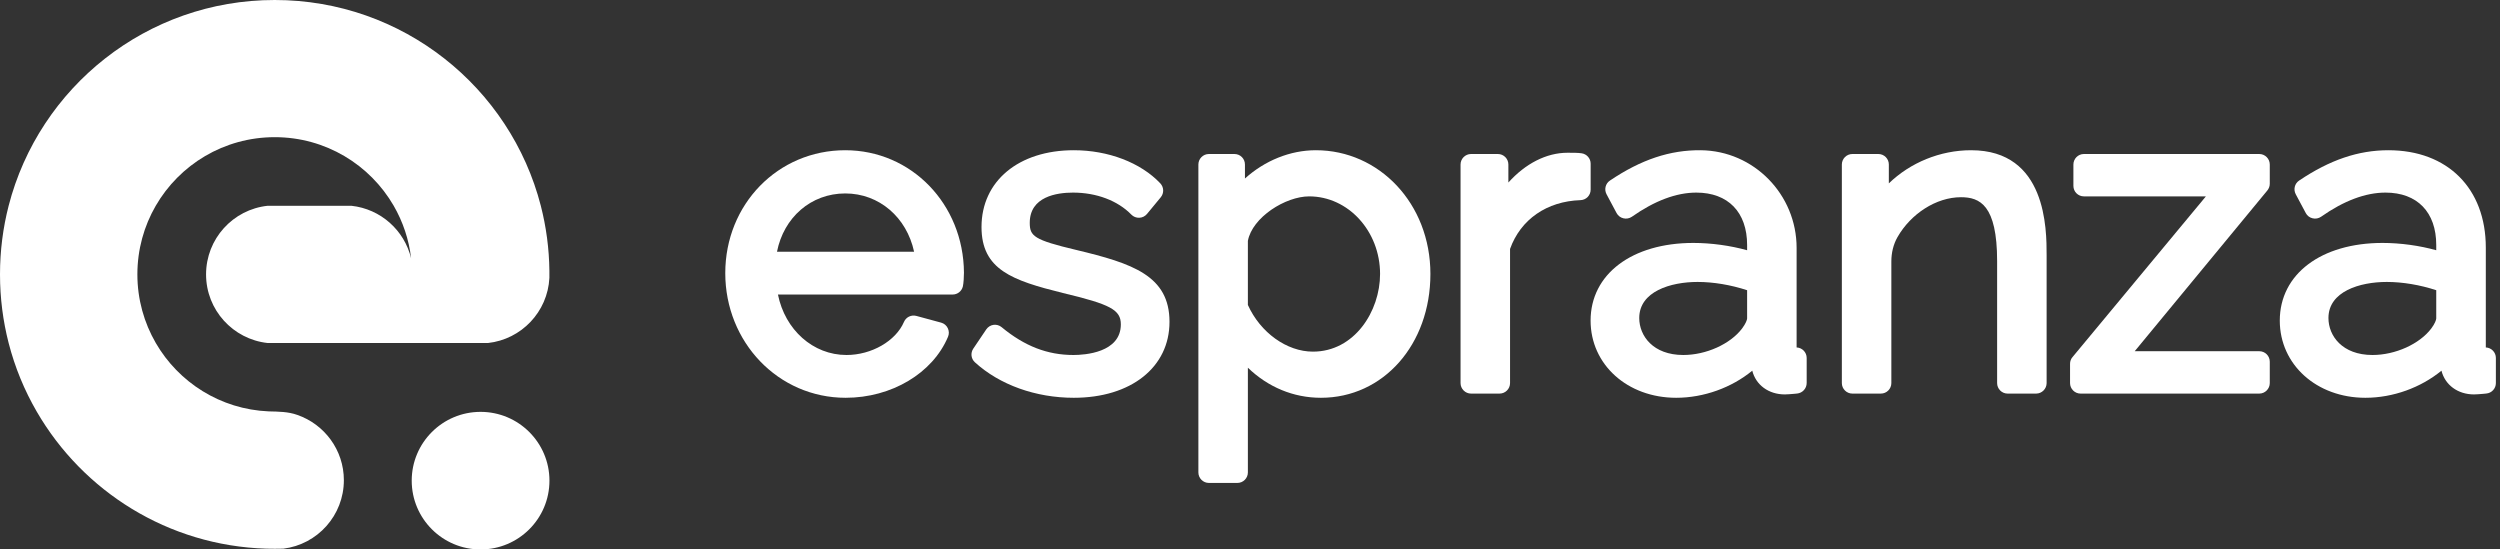
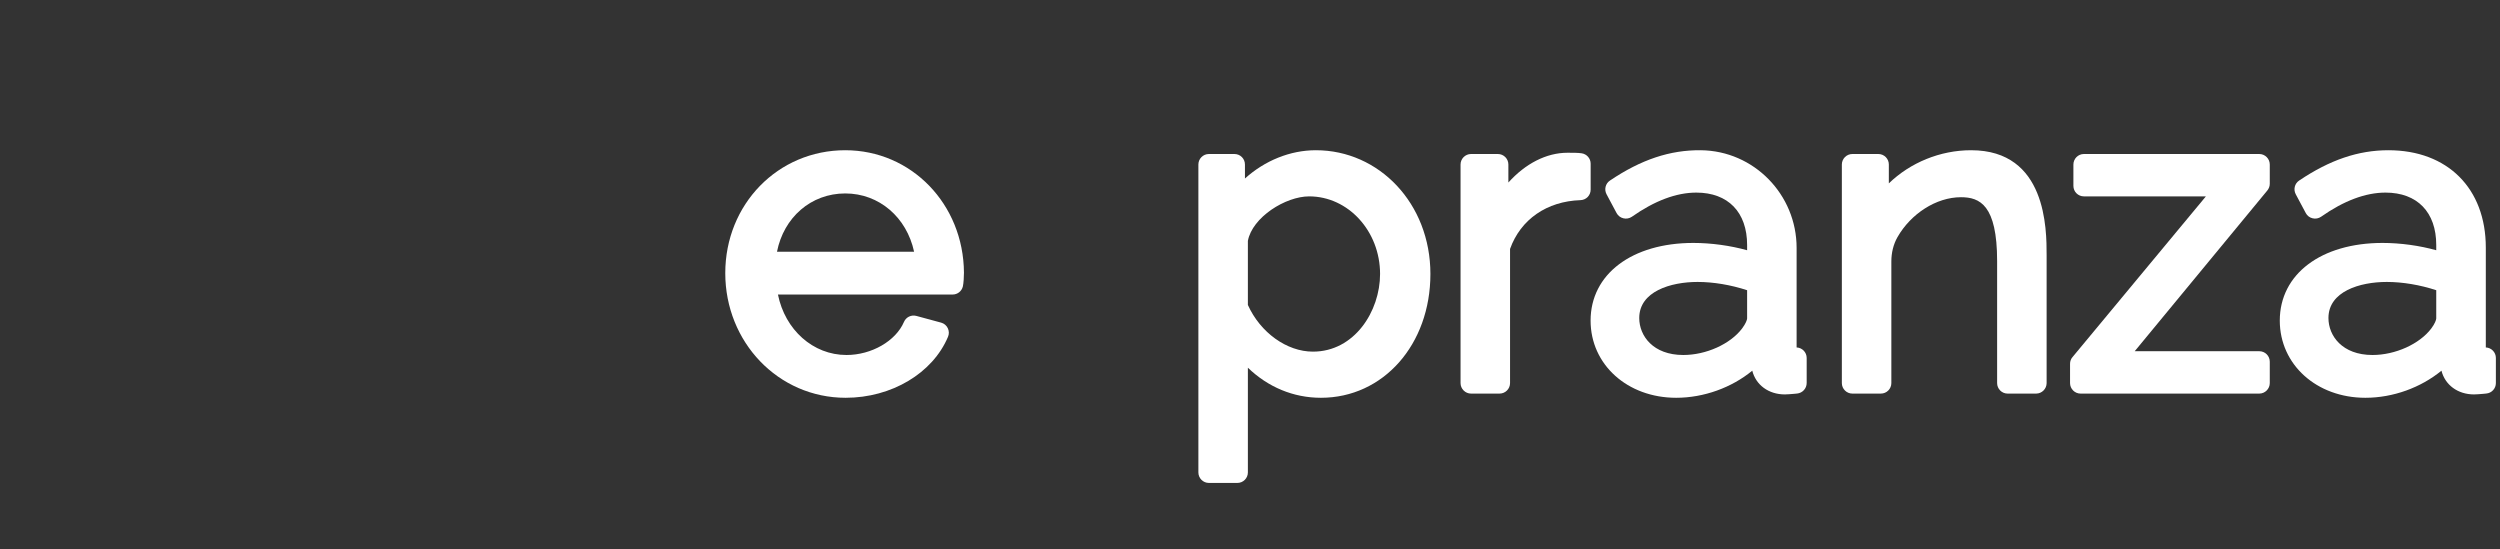
<svg xmlns="http://www.w3.org/2000/svg" width="455" height="100" viewBox="0 0 455 100" fill="none">
  <rect x="0" y="0" width="455" height="100" fill="#333333" stroke="none" />
  <g clip-path="url(#clip0_4_31)">
    <path d="M153.834 27.342C141.587 27.342 132 37.169 132 49.711C132 62.253 141.619 72.396 153.911 72.396C162.254 72.396 169.747 67.935 172.539 61.293C172.757 60.792 172.735 60.214 172.495 59.723C172.255 59.221 171.808 58.861 171.285 58.719L166.78 57.498C165.853 57.247 164.893 57.716 164.523 58.589C163.028 62.068 158.622 64.609 154.063 64.609C147.956 64.609 142.874 60.007 141.587 53.604H173.379C174.251 53.604 175.015 53.016 175.233 52.165C175.374 51.587 175.44 50.343 175.44 49.624C175.353 37.136 165.864 27.342 153.834 27.342ZM153.834 35.206C160.018 35.206 165.013 39.557 166.366 45.817H141.412C142.645 39.568 147.607 35.206 153.834 35.206Z" fill="white" />
-     <path d="M212.848 58.578C212.848 66.834 205.847 72.396 195.431 72.396C188.495 72.396 181.929 70.04 177.436 65.939C176.727 65.296 176.607 64.249 177.13 63.464L179.497 59.952C179.802 59.505 180.282 59.199 180.806 59.123C181.34 59.047 181.885 59.199 182.3 59.548C186.466 62.995 190.621 64.609 195.366 64.609C197.383 64.609 203.993 64.205 203.993 59.036C203.993 56.397 202.117 55.393 193.468 53.332C184.23 51.041 178.635 49.089 178.635 41.313C178.635 32.959 185.386 27.342 195.431 27.342C201.702 27.342 207.592 29.589 211.169 33.362C211.834 34.06 211.878 35.14 211.267 35.893L208.748 38.946C208.399 39.361 207.897 39.612 207.352 39.633C206.806 39.655 206.283 39.448 205.901 39.056C203.425 36.514 199.554 35.053 195.289 35.053C192.345 35.053 187.415 35.773 187.415 40.55C187.415 42.971 188.146 43.658 195.878 45.49C206.13 47.944 212.848 50.169 212.848 58.578Z" fill="white" />
    <path d="M239.493 27.342C234.792 27.342 230.179 29.24 226.58 32.49V29.938C226.58 28.88 225.729 28.029 224.671 28.029H220.014C218.967 28.029 218.105 28.891 218.105 29.938V85.985C218.105 87.032 218.967 87.894 220.014 87.894H225.205C226.263 87.894 227.114 87.032 227.114 85.985V66.921C230.757 70.444 235.392 72.396 240.409 72.396C251.762 72.396 260.335 62.711 260.335 49.864C260.335 37.016 250.977 27.342 239.493 27.342ZM238.958 63.998C234.181 63.998 229.372 60.519 227.114 55.502V43.843C227.91 39.546 233.963 35.74 238.271 35.74C245.382 35.74 251.173 42.077 251.173 49.864C251.173 56.658 246.505 63.998 238.958 63.998Z" fill="white" />
    <path d="M289.498 29.785V34.519C289.498 35.555 288.68 36.394 287.644 36.427C281.515 36.634 276.749 39.939 274.829 45.305V69.724C274.829 70.771 273.978 71.633 272.921 71.633H267.729C266.682 71.633 265.82 70.771 265.82 69.724V29.938C265.82 28.891 266.682 28.029 267.729 28.029H272.615C273.673 28.029 274.524 28.891 274.524 29.938V33.221C277.61 29.785 281.438 27.8 285.288 27.8C286.303 27.8 287.186 27.8 287.851 27.898C288.789 28.029 289.498 28.836 289.498 29.785Z" fill="white" />
    <path d="M326.983 63.235V45.108C326.983 35.424 319.229 27.44 309.544 27.342C303.949 27.288 298.692 29.033 293.01 32.861C292.192 33.406 291.93 34.475 292.388 35.347L294.221 38.783C294.482 39.263 294.929 39.612 295.464 39.732C295.987 39.863 296.555 39.754 297.002 39.448C301.146 36.536 305.094 35.053 308.726 35.053C314.517 35.053 317.975 38.619 317.975 44.596V45.545C314.953 44.705 311.474 44.214 308.192 44.214C297.013 44.214 289.487 49.896 289.487 58.349C289.487 66.354 296.184 72.396 305.061 72.396C310.111 72.396 315.172 70.542 318.912 67.466C319.567 70.051 321.868 71.785 324.845 71.785C325.369 71.785 325.958 71.72 326.645 71.665L327.081 71.622C328.063 71.524 328.815 70.695 328.815 69.702V65.143C328.815 64.118 327.997 63.278 326.983 63.235ZM317.975 57.956C317.975 58.196 317.724 58.905 317.058 59.788C314.91 62.624 310.515 64.609 306.359 64.609C300.852 64.609 298.343 61.119 298.343 57.88C298.343 53.037 304.069 51.314 308.955 51.314C311.856 51.314 315.008 51.849 317.975 52.819V57.956Z" fill="white" />
    <path d="M372.484 46.428V69.724C372.484 70.771 371.623 71.633 370.576 71.633H365.384C364.326 71.633 363.476 70.771 363.476 69.724V47.497C363.476 37.3 360.313 35.893 356.899 35.893C352.384 35.893 347.771 38.914 345.349 43.145C344.575 44.498 344.226 46.046 344.226 47.595V69.724C344.226 70.771 343.375 71.633 342.317 71.633H337.126C336.079 71.633 335.217 70.771 335.217 69.724V29.938C335.217 28.891 336.079 28.029 337.126 28.029H341.859C342.917 28.029 343.768 28.891 343.768 29.938V33.373C347.672 29.6 353.104 27.342 358.742 27.342C372.484 27.342 372.484 41.717 372.484 46.428Z" fill="white" />
    <path d="M412.652 34.671L388.517 63.922H411.191C412.249 63.922 413.099 64.773 413.099 65.831V69.724C413.099 70.771 412.238 71.633 411.191 71.633H378.657C377.61 71.633 376.749 70.771 376.749 69.724V66.212C376.749 65.765 376.901 65.329 377.196 64.991L401.473 35.74H379.268C378.21 35.74 377.359 34.889 377.359 33.831V29.938C377.359 28.891 378.221 28.029 379.268 28.029H411.191C412.238 28.029 413.099 28.891 413.099 29.938V33.45C413.099 33.897 412.936 34.322 412.652 34.671Z" fill="white" />
    <path d="M452.417 63.235V45.054C452.417 34.3 445.458 27.342 434.694 27.342C429.208 27.342 424.038 29.098 418.443 32.861C417.625 33.406 417.364 34.475 417.822 35.347L419.654 38.783C419.905 39.263 420.363 39.612 420.897 39.732C421.421 39.863 421.988 39.754 422.435 39.448C426.58 36.536 430.528 35.053 434.159 35.053C439.951 35.053 443.397 38.619 443.397 44.596V45.545C440.387 44.705 436.908 44.214 433.625 44.214C422.435 44.214 414.921 49.896 414.921 58.349C414.921 66.354 421.617 72.396 430.495 72.396C435.545 72.396 440.594 70.542 444.346 67.466C445 70.051 447.302 71.785 450.279 71.785C450.803 71.785 451.391 71.72 452.079 71.665L452.504 71.622C453.496 71.534 454.249 70.706 454.249 69.724V65.143C454.249 64.118 453.431 63.278 452.417 63.235ZM443.397 57.956C443.397 58.196 443.157 58.905 442.492 59.788C440.343 62.624 435.948 64.609 431.793 64.609C426.285 64.609 423.777 61.119 423.777 57.88C423.777 53.037 429.492 51.314 434.388 51.314C437.279 51.314 440.442 51.849 443.397 52.819V57.956Z" fill="white" />
-     <path d="M54.111 75.515C52.451 74.915 50.661 74.915 48.914 74.872C40.124 74.501 32.504 69.593 28.355 62.428C26.226 58.752 25.003 54.488 25.003 49.94C25.003 45.392 26.215 41.128 28.344 37.452C32.667 29.982 40.747 24.965 50.005 24.965C59.264 24.965 67.333 29.982 71.656 37.452C73.316 40.332 74.43 43.571 74.823 47.028C73.611 41.924 69.287 38.03 63.959 37.452H48.706C42.406 38.129 37.504 43.462 37.504 49.94C37.504 56.418 42.406 61.741 48.706 62.428H88.809C94.89 61.763 99.672 56.767 99.989 50.584C99.989 50.376 99.989 50.158 99.989 49.94C99.989 49.722 99.989 49.504 99.989 49.297C99.945 45.207 99.4 41.248 98.428 37.452C92.881 15.912 73.305 0 49.995 0C26.684 0 7.119 15.912 1.572 37.452C0.546 41.444 0 45.632 0 49.94C0 54.248 0.546 58.436 1.572 62.428C2.708 66.856 4.444 71.044 6.682 74.905C15.089 89.421 30.593 99.313 48.455 99.858C49.492 99.891 50.529 99.88 51.567 99.858C57.779 99.095 62.583 93.805 62.583 87.392C62.583 81.895 59.035 77.217 54.111 75.515Z" fill="white" />
-     <path d="M87.466 100C94.388 100 100 94.394 100 87.48C100 80.565 94.388 74.959 87.466 74.959C80.543 74.959 74.932 80.565 74.932 87.48C74.932 94.394 80.543 100 87.466 100Z" fill="white" />
  </g>
  <defs>
    <clipPath id="clip0_4_31">
      <rect width="455" height="100" fill="white" />
    </clipPath>
  </defs>
</svg>